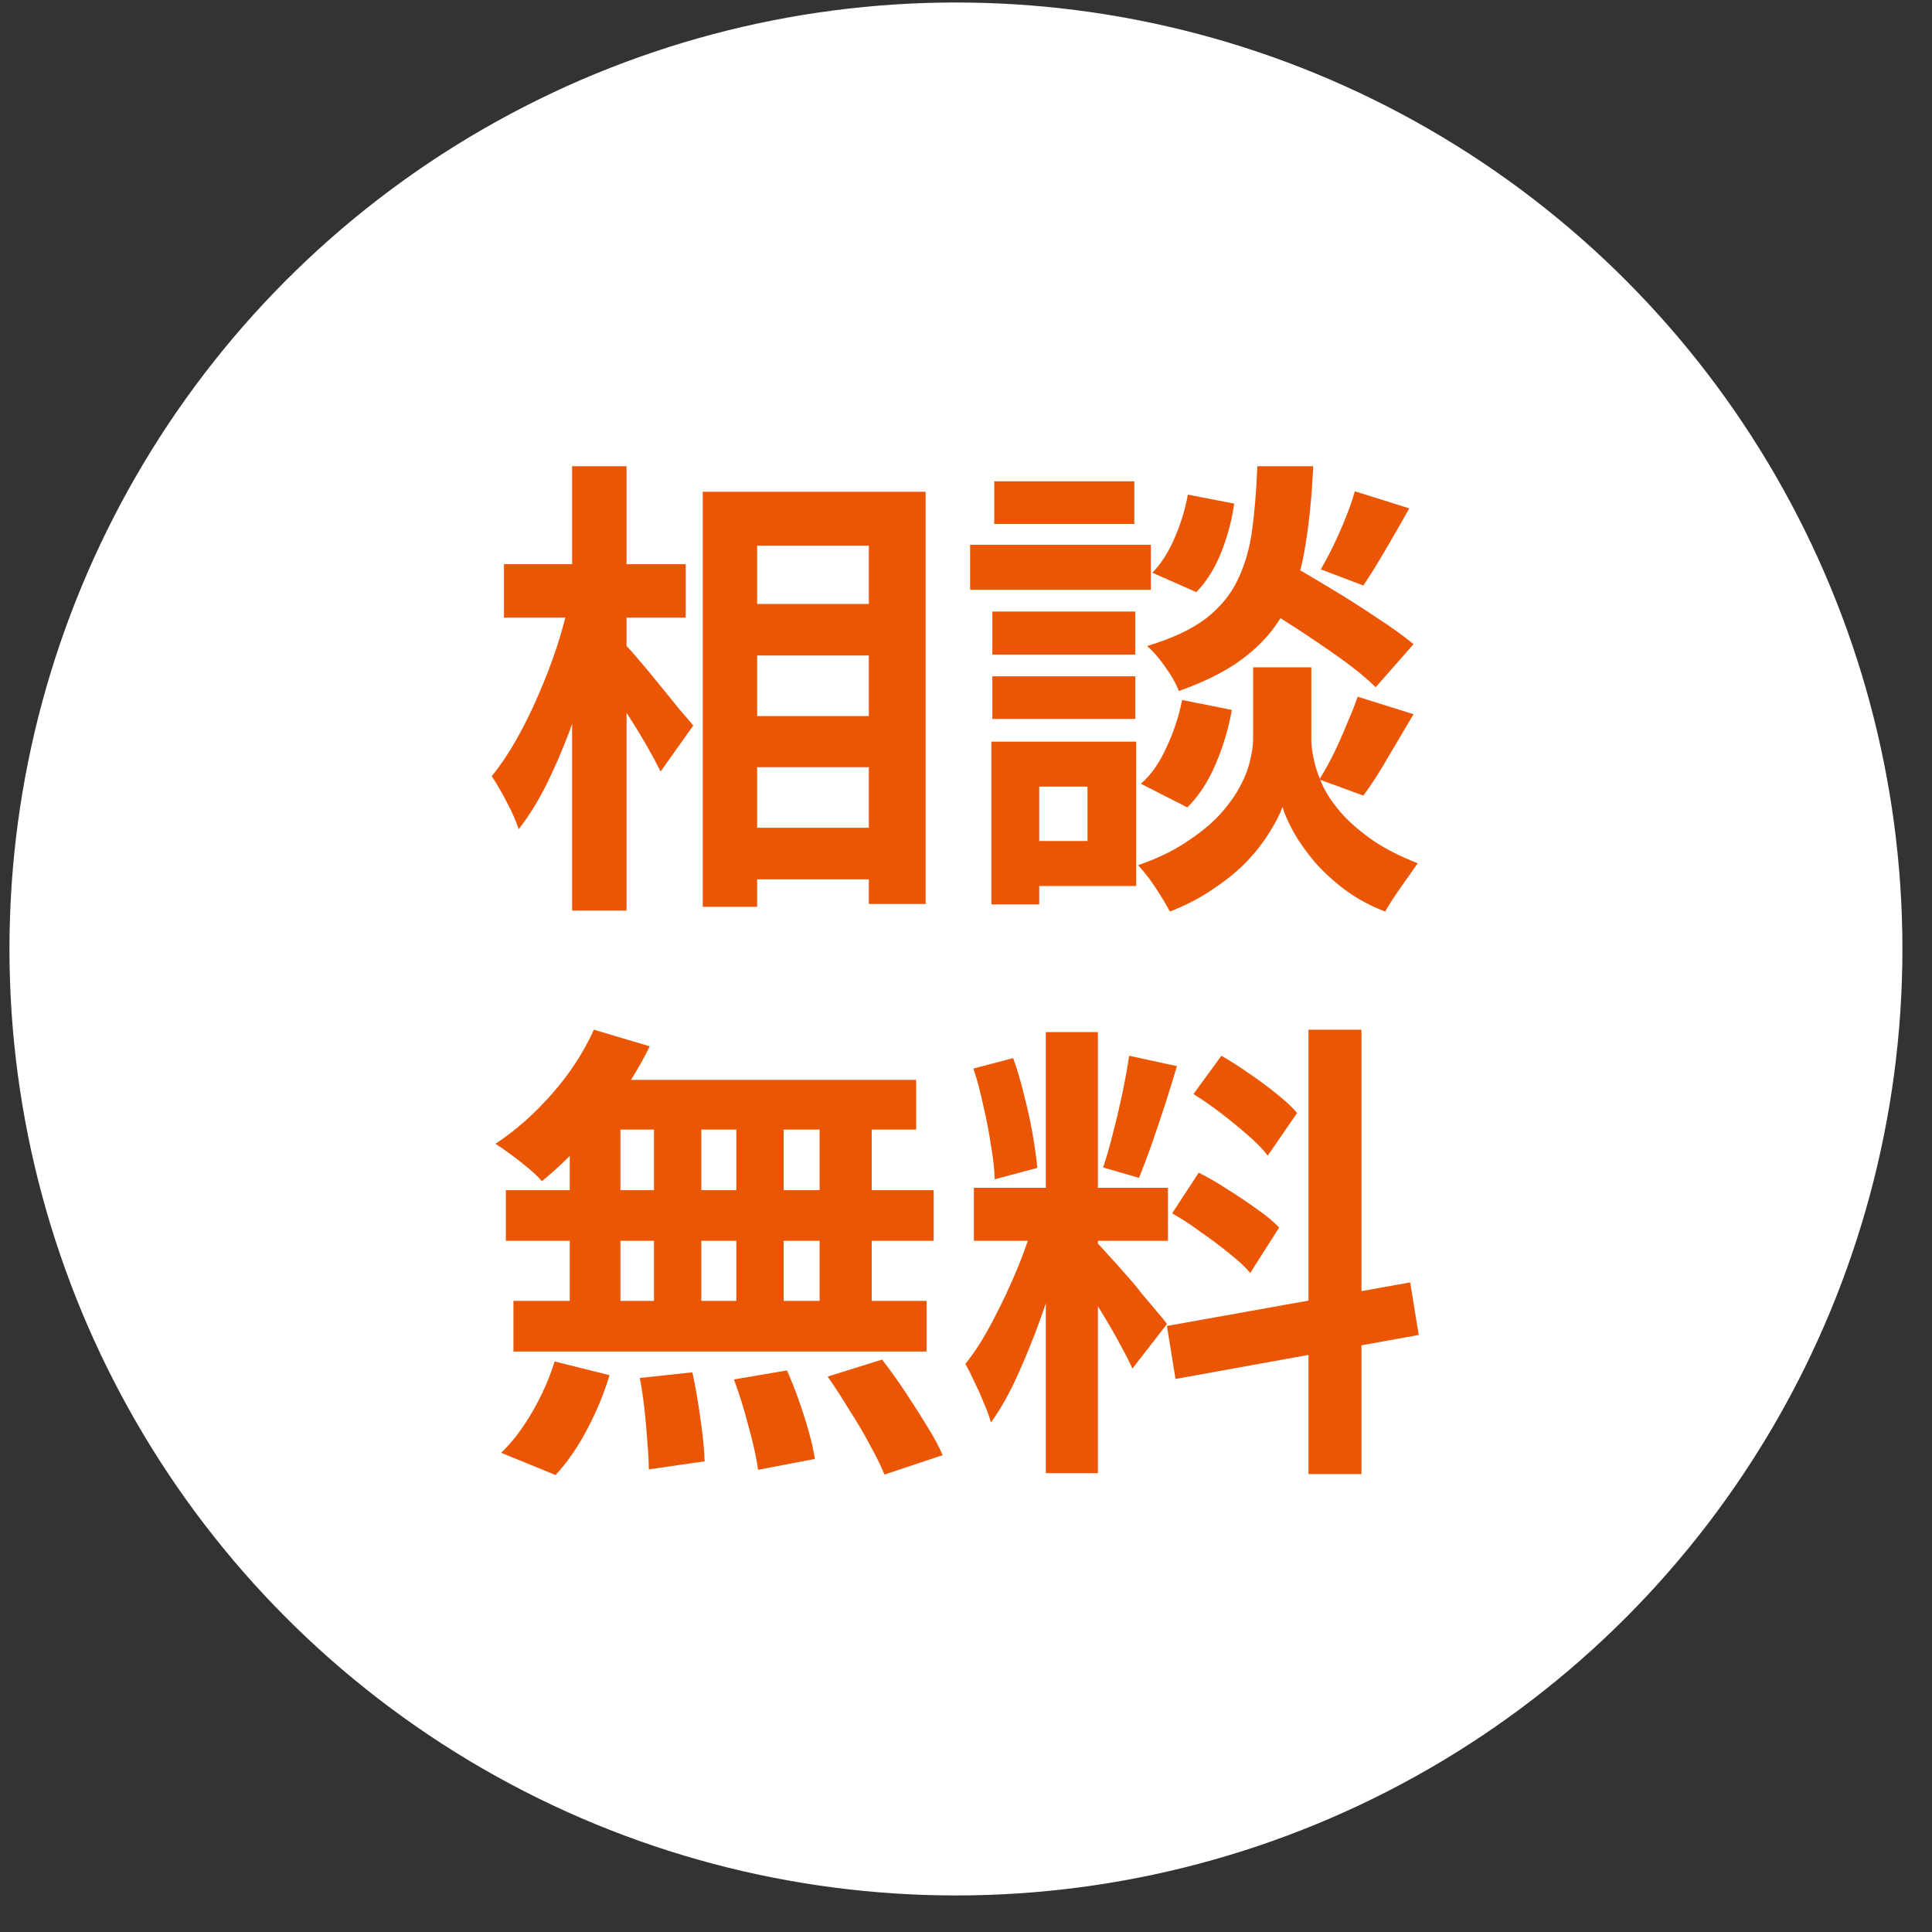
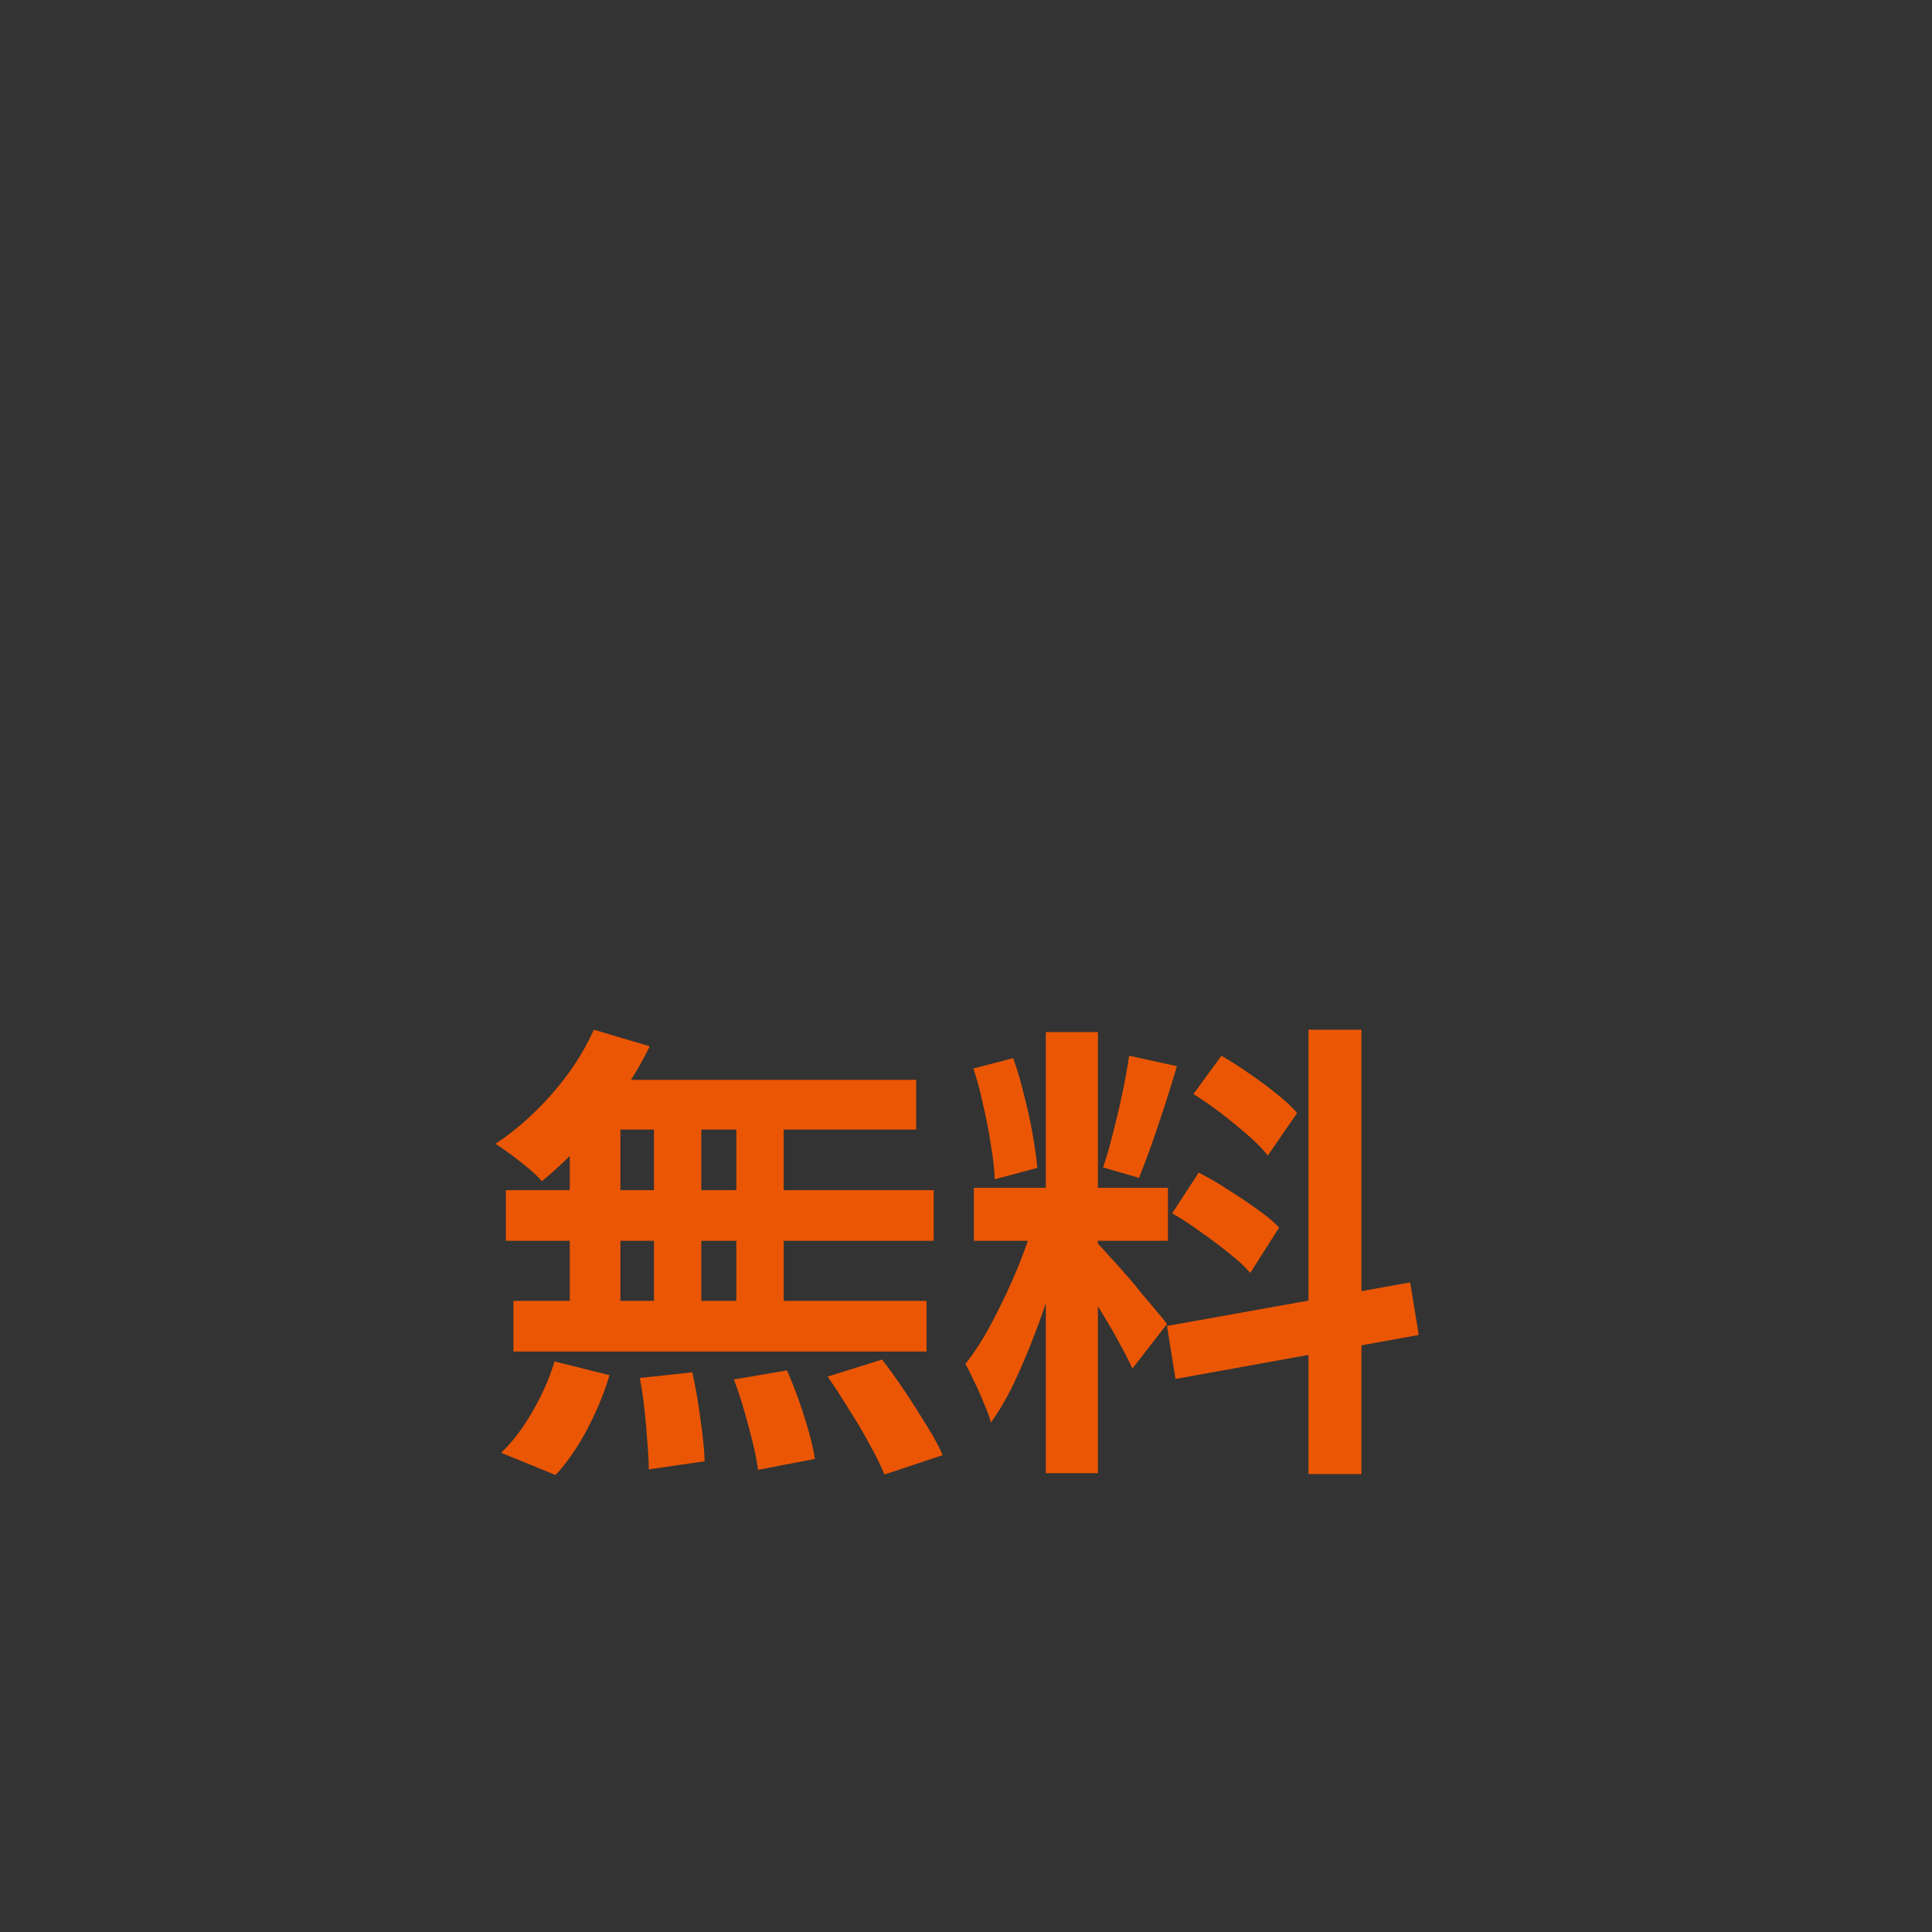
<svg xmlns="http://www.w3.org/2000/svg" width="48" height="48" viewBox="0 0 48 48" fill="none">
  <rect x="0" y="0" width="48" height="48" fill="#333333" stroke="none" />
-   <circle cx="23.75" cy="23.577" r="23.515" fill="white" />
-   <path d="M18.13 15.005H22.338V16.286H18.13V15.005ZM18.13 17.791H22.338V19.061H18.13V17.791ZM18.13 20.566H22.338V21.847H18.13V20.566ZM17.459 12.218H22.997V22.459H21.586V13.558H18.811V22.529H17.459V12.218ZM12.521 14.017H17.036V15.345H12.521V14.017ZM14.214 11.583H15.566V22.623H14.214V11.583ZM14.144 14.922L14.979 15.216C14.884 15.694 14.767 16.188 14.626 16.698C14.485 17.199 14.324 17.693 14.144 18.179C13.963 18.657 13.768 19.108 13.556 19.531C13.344 19.947 13.121 20.303 12.886 20.601C12.823 20.405 12.725 20.182 12.592 19.931C12.459 19.672 12.333 19.457 12.216 19.284C12.427 19.026 12.631 18.724 12.827 18.379C13.023 18.034 13.203 17.669 13.368 17.285C13.54 16.893 13.693 16.498 13.826 16.098C13.96 15.69 14.065 15.299 14.144 14.922ZM15.472 15.957C15.559 16.035 15.684 16.172 15.849 16.368C16.013 16.556 16.186 16.764 16.366 16.991C16.554 17.219 16.726 17.43 16.883 17.626C17.048 17.814 17.161 17.948 17.224 18.026L16.413 19.167C16.327 18.994 16.217 18.79 16.084 18.555C15.95 18.32 15.805 18.081 15.649 17.838C15.492 17.595 15.339 17.364 15.19 17.144C15.049 16.925 14.928 16.741 14.826 16.592L15.472 15.957ZM31.062 14.887L31.932 13.958C32.27 14.146 32.638 14.362 33.038 14.605C33.445 14.848 33.833 15.095 34.202 15.345C34.578 15.588 34.883 15.808 35.119 16.004L34.178 17.074C33.966 16.862 33.68 16.627 33.32 16.368C32.959 16.11 32.579 15.851 32.179 15.592C31.78 15.334 31.407 15.099 31.062 14.887ZM31.874 16.58H32.579V18.367C32.579 18.524 32.603 18.704 32.65 18.908C32.697 19.112 32.775 19.331 32.885 19.566C33.002 19.794 33.163 20.021 33.367 20.248C33.571 20.468 33.825 20.683 34.131 20.895C34.437 21.099 34.801 21.283 35.224 21.448C35.107 21.612 34.966 21.812 34.801 22.047C34.637 22.282 34.507 22.482 34.413 22.647C34.045 22.506 33.712 22.325 33.414 22.106C33.124 21.886 32.873 21.655 32.661 21.412C32.45 21.161 32.277 20.918 32.144 20.683C32.011 20.44 31.917 20.229 31.862 20.048C31.799 20.229 31.693 20.436 31.544 20.672C31.403 20.907 31.215 21.15 30.98 21.401C30.745 21.643 30.467 21.871 30.145 22.082C29.832 22.302 29.471 22.49 29.064 22.647C29.009 22.537 28.934 22.408 28.84 22.259C28.754 22.118 28.66 21.977 28.558 21.835C28.456 21.702 28.362 21.589 28.276 21.494C28.731 21.338 29.119 21.154 29.44 20.942C29.769 20.73 30.044 20.511 30.263 20.284C30.482 20.048 30.655 19.817 30.78 19.59C30.913 19.355 31.004 19.131 31.051 18.92C31.105 18.708 31.133 18.524 31.133 18.367V16.58H31.874ZM31.239 11.583H32.626C32.595 12.289 32.532 12.931 32.438 13.511C32.352 14.091 32.195 14.613 31.968 15.075C31.748 15.53 31.423 15.929 30.992 16.274C30.569 16.619 30 16.917 29.287 17.168C29.224 16.995 29.115 16.799 28.958 16.58C28.801 16.353 28.648 16.176 28.499 16.051C29.119 15.863 29.605 15.636 29.957 15.369C30.31 15.095 30.573 14.777 30.745 14.417C30.925 14.048 31.047 13.633 31.109 13.17C31.172 12.7 31.215 12.171 31.239 11.583ZM29.511 12.289L30.663 12.512C30.608 12.912 30.502 13.312 30.345 13.711C30.189 14.111 29.981 14.444 29.722 14.711L28.629 14.229C28.84 14.017 29.024 13.731 29.181 13.37C29.338 13.01 29.448 12.649 29.511 12.289ZM29.369 17.391L30.604 17.638C30.526 18.093 30.392 18.54 30.204 18.979C30.024 19.41 29.789 19.77 29.499 20.06L28.346 19.472C28.597 19.253 28.809 18.951 28.981 18.567C29.162 18.183 29.291 17.791 29.369 17.391ZM33.661 12.206L35.013 12.63C34.817 12.982 34.617 13.331 34.413 13.676C34.217 14.013 34.037 14.303 33.872 14.546L32.814 14.146C32.916 13.974 33.022 13.774 33.132 13.547C33.241 13.319 33.343 13.088 33.437 12.853C33.531 12.618 33.606 12.402 33.661 12.206ZM33.731 17.309L35.119 17.744C34.907 18.105 34.691 18.469 34.472 18.837C34.26 19.206 34.06 19.515 33.872 19.766L32.779 19.366C32.897 19.178 33.014 18.967 33.132 18.732C33.249 18.489 33.359 18.242 33.461 17.991C33.571 17.74 33.661 17.513 33.731 17.309ZM24.655 15.193H28.205V16.262H24.655V15.193ZM24.702 11.959H28.182V13.018H24.702V11.959ZM24.655 16.803H28.205V17.861H24.655V16.803ZM24.102 13.535H28.593V14.652H24.102V13.535ZM25.266 18.426H28.229V22.012H25.266V20.895H27.018V19.543H25.266V18.426ZM24.631 18.426H25.819V22.47H24.631V18.426Z" fill="#EB5604" />
-   <path d="M14.755 25.583L16.142 25.995C15.931 26.426 15.68 26.849 15.39 27.265C15.1 27.68 14.787 28.064 14.449 28.417C14.12 28.769 13.791 29.079 13.462 29.346C13.383 29.251 13.274 29.146 13.133 29.028C12.992 28.91 12.847 28.797 12.698 28.687C12.549 28.577 12.419 28.487 12.31 28.417C12.811 28.087 13.282 27.672 13.72 27.17C14.159 26.669 14.504 26.14 14.755 25.583ZM14.661 26.829H22.762V28.064H14.32L14.661 26.829ZM12.568 29.569H23.197V30.827H12.568V29.569ZM12.756 32.32H23.02V33.578H12.756V32.32ZM16.248 27.265H17.424V32.978H16.248V27.265ZM14.155 27.265H15.414V32.99H14.155V27.265ZM18.294 27.265H19.47V32.99H18.294V27.265ZM20.363 27.265H21.657V32.99H20.363V27.265ZM15.896 34.236L17.201 34.095C17.279 34.448 17.346 34.832 17.401 35.248C17.463 35.663 17.498 36.016 17.506 36.306L16.119 36.506C16.119 36.318 16.107 36.094 16.084 35.836C16.068 35.577 16.044 35.306 16.013 35.024C15.982 34.742 15.943 34.48 15.896 34.236ZM18.235 34.272L19.552 34.048C19.654 34.276 19.752 34.523 19.846 34.789C19.94 35.056 20.022 35.314 20.093 35.565C20.163 35.816 20.214 36.043 20.246 36.247L18.835 36.517C18.796 36.227 18.717 35.871 18.6 35.447C18.49 35.024 18.369 34.632 18.235 34.272ZM20.563 34.201L21.915 33.778C22.103 34.021 22.291 34.283 22.48 34.566C22.668 34.848 22.848 35.13 23.02 35.412C23.193 35.687 23.326 35.933 23.42 36.153L21.974 36.635C21.888 36.423 21.766 36.176 21.61 35.894C21.461 35.612 21.292 35.326 21.104 35.036C20.924 34.738 20.744 34.46 20.563 34.201ZM13.779 33.825L15.143 34.166C15.01 34.613 14.826 35.059 14.591 35.506C14.355 35.953 14.093 36.333 13.803 36.647L12.451 36.094C12.717 35.843 12.972 35.51 13.215 35.095C13.458 34.679 13.646 34.256 13.779 33.825ZM25.983 25.642H27.277V36.6H25.983V25.642ZM24.196 29.51H29.017V30.827H24.196V29.51ZM25.725 30.204L26.512 30.592C26.41 30.984 26.293 31.399 26.16 31.838C26.026 32.269 25.878 32.7 25.713 33.131C25.548 33.562 25.376 33.97 25.196 34.354C25.015 34.73 24.823 35.059 24.619 35.342C24.58 35.193 24.521 35.032 24.443 34.86C24.372 34.679 24.294 34.503 24.208 34.331C24.13 34.158 24.055 34.009 23.985 33.884C24.22 33.594 24.447 33.237 24.666 32.814C24.894 32.383 25.102 31.94 25.29 31.485C25.478 31.023 25.623 30.596 25.725 30.204ZM27.265 30.886C27.328 30.948 27.418 31.046 27.535 31.18C27.661 31.313 27.798 31.466 27.947 31.638C28.096 31.803 28.237 31.971 28.37 32.144C28.511 32.308 28.637 32.457 28.746 32.59C28.864 32.724 28.946 32.826 28.993 32.896L28.135 34.001C28.056 33.829 27.955 33.629 27.829 33.402C27.704 33.167 27.567 32.928 27.418 32.684C27.269 32.434 27.124 32.199 26.983 31.979C26.842 31.76 26.72 31.579 26.618 31.438L27.265 30.886ZM24.184 26.547L25.172 26.289C25.274 26.571 25.364 26.877 25.442 27.206C25.529 27.535 25.599 27.856 25.654 28.17C25.709 28.483 25.748 28.765 25.772 29.016L24.713 29.299C24.706 29.048 24.674 28.765 24.619 28.452C24.572 28.131 24.51 27.805 24.431 27.476C24.361 27.139 24.279 26.829 24.184 26.547ZM28.053 26.23L29.24 26.488C29.146 26.81 29.044 27.139 28.934 27.476C28.825 27.813 28.715 28.138 28.605 28.452C28.495 28.758 28.393 29.028 28.299 29.263L27.406 29.005C27.492 28.754 27.574 28.468 27.653 28.146C27.739 27.817 27.817 27.484 27.888 27.147C27.959 26.81 28.013 26.504 28.053 26.23ZM32.509 25.583H33.825V36.623H32.509V25.583ZM28.993 32.943L35.036 31.861L35.248 33.167L29.205 34.26L28.993 32.943ZM29.651 27.182L30.345 26.23C30.565 26.355 30.792 26.5 31.027 26.665C31.27 26.829 31.497 26.998 31.709 27.17C31.928 27.343 32.101 27.503 32.226 27.652L31.497 28.711C31.38 28.554 31.215 28.385 31.004 28.205C30.8 28.025 30.58 27.845 30.345 27.664C30.11 27.484 29.879 27.323 29.651 27.182ZM29.122 30.145L29.781 29.134C30.016 29.251 30.259 29.392 30.51 29.557C30.761 29.714 31 29.875 31.227 30.039C31.454 30.196 31.639 30.349 31.78 30.498L31.062 31.626C30.937 31.477 30.765 31.317 30.545 31.144C30.326 30.964 30.09 30.788 29.84 30.615C29.597 30.435 29.358 30.278 29.122 30.145Z" fill="#EB5604" />
+   <path d="M14.755 25.583L16.142 25.995C15.931 26.426 15.68 26.849 15.39 27.265C15.1 27.68 14.787 28.064 14.449 28.417C14.12 28.769 13.791 29.079 13.462 29.346C13.383 29.251 13.274 29.146 13.133 29.028C12.992 28.91 12.847 28.797 12.698 28.687C12.549 28.577 12.419 28.487 12.31 28.417C12.811 28.087 13.282 27.672 13.72 27.17C14.159 26.669 14.504 26.14 14.755 25.583ZM14.661 26.829H22.762V28.064H14.32L14.661 26.829ZM12.568 29.569H23.197V30.827H12.568V29.569ZM12.756 32.32H23.02V33.578H12.756V32.32ZM16.248 27.265H17.424V32.978H16.248V27.265ZM14.155 27.265H15.414V32.99H14.155V27.265ZM18.294 27.265H19.47V32.99H18.294V27.265ZM20.363 27.265H21.657V32.99V27.265ZM15.896 34.236L17.201 34.095C17.279 34.448 17.346 34.832 17.401 35.248C17.463 35.663 17.498 36.016 17.506 36.306L16.119 36.506C16.119 36.318 16.107 36.094 16.084 35.836C16.068 35.577 16.044 35.306 16.013 35.024C15.982 34.742 15.943 34.48 15.896 34.236ZM18.235 34.272L19.552 34.048C19.654 34.276 19.752 34.523 19.846 34.789C19.94 35.056 20.022 35.314 20.093 35.565C20.163 35.816 20.214 36.043 20.246 36.247L18.835 36.517C18.796 36.227 18.717 35.871 18.6 35.447C18.49 35.024 18.369 34.632 18.235 34.272ZM20.563 34.201L21.915 33.778C22.103 34.021 22.291 34.283 22.48 34.566C22.668 34.848 22.848 35.13 23.02 35.412C23.193 35.687 23.326 35.933 23.42 36.153L21.974 36.635C21.888 36.423 21.766 36.176 21.61 35.894C21.461 35.612 21.292 35.326 21.104 35.036C20.924 34.738 20.744 34.46 20.563 34.201ZM13.779 33.825L15.143 34.166C15.01 34.613 14.826 35.059 14.591 35.506C14.355 35.953 14.093 36.333 13.803 36.647L12.451 36.094C12.717 35.843 12.972 35.51 13.215 35.095C13.458 34.679 13.646 34.256 13.779 33.825ZM25.983 25.642H27.277V36.6H25.983V25.642ZM24.196 29.51H29.017V30.827H24.196V29.51ZM25.725 30.204L26.512 30.592C26.41 30.984 26.293 31.399 26.16 31.838C26.026 32.269 25.878 32.7 25.713 33.131C25.548 33.562 25.376 33.97 25.196 34.354C25.015 34.73 24.823 35.059 24.619 35.342C24.58 35.193 24.521 35.032 24.443 34.86C24.372 34.679 24.294 34.503 24.208 34.331C24.13 34.158 24.055 34.009 23.985 33.884C24.22 33.594 24.447 33.237 24.666 32.814C24.894 32.383 25.102 31.94 25.29 31.485C25.478 31.023 25.623 30.596 25.725 30.204ZM27.265 30.886C27.328 30.948 27.418 31.046 27.535 31.18C27.661 31.313 27.798 31.466 27.947 31.638C28.096 31.803 28.237 31.971 28.37 32.144C28.511 32.308 28.637 32.457 28.746 32.59C28.864 32.724 28.946 32.826 28.993 32.896L28.135 34.001C28.056 33.829 27.955 33.629 27.829 33.402C27.704 33.167 27.567 32.928 27.418 32.684C27.269 32.434 27.124 32.199 26.983 31.979C26.842 31.76 26.72 31.579 26.618 31.438L27.265 30.886ZM24.184 26.547L25.172 26.289C25.274 26.571 25.364 26.877 25.442 27.206C25.529 27.535 25.599 27.856 25.654 28.17C25.709 28.483 25.748 28.765 25.772 29.016L24.713 29.299C24.706 29.048 24.674 28.765 24.619 28.452C24.572 28.131 24.51 27.805 24.431 27.476C24.361 27.139 24.279 26.829 24.184 26.547ZM28.053 26.23L29.24 26.488C29.146 26.81 29.044 27.139 28.934 27.476C28.825 27.813 28.715 28.138 28.605 28.452C28.495 28.758 28.393 29.028 28.299 29.263L27.406 29.005C27.492 28.754 27.574 28.468 27.653 28.146C27.739 27.817 27.817 27.484 27.888 27.147C27.959 26.81 28.013 26.504 28.053 26.23ZM32.509 25.583H33.825V36.623H32.509V25.583ZM28.993 32.943L35.036 31.861L35.248 33.167L29.205 34.26L28.993 32.943ZM29.651 27.182L30.345 26.23C30.565 26.355 30.792 26.5 31.027 26.665C31.27 26.829 31.497 26.998 31.709 27.17C31.928 27.343 32.101 27.503 32.226 27.652L31.497 28.711C31.38 28.554 31.215 28.385 31.004 28.205C30.8 28.025 30.58 27.845 30.345 27.664C30.11 27.484 29.879 27.323 29.651 27.182ZM29.122 30.145L29.781 29.134C30.016 29.251 30.259 29.392 30.51 29.557C30.761 29.714 31 29.875 31.227 30.039C31.454 30.196 31.639 30.349 31.78 30.498L31.062 31.626C30.937 31.477 30.765 31.317 30.545 31.144C30.326 30.964 30.09 30.788 29.84 30.615C29.597 30.435 29.358 30.278 29.122 30.145Z" fill="#EB5604" />
</svg>